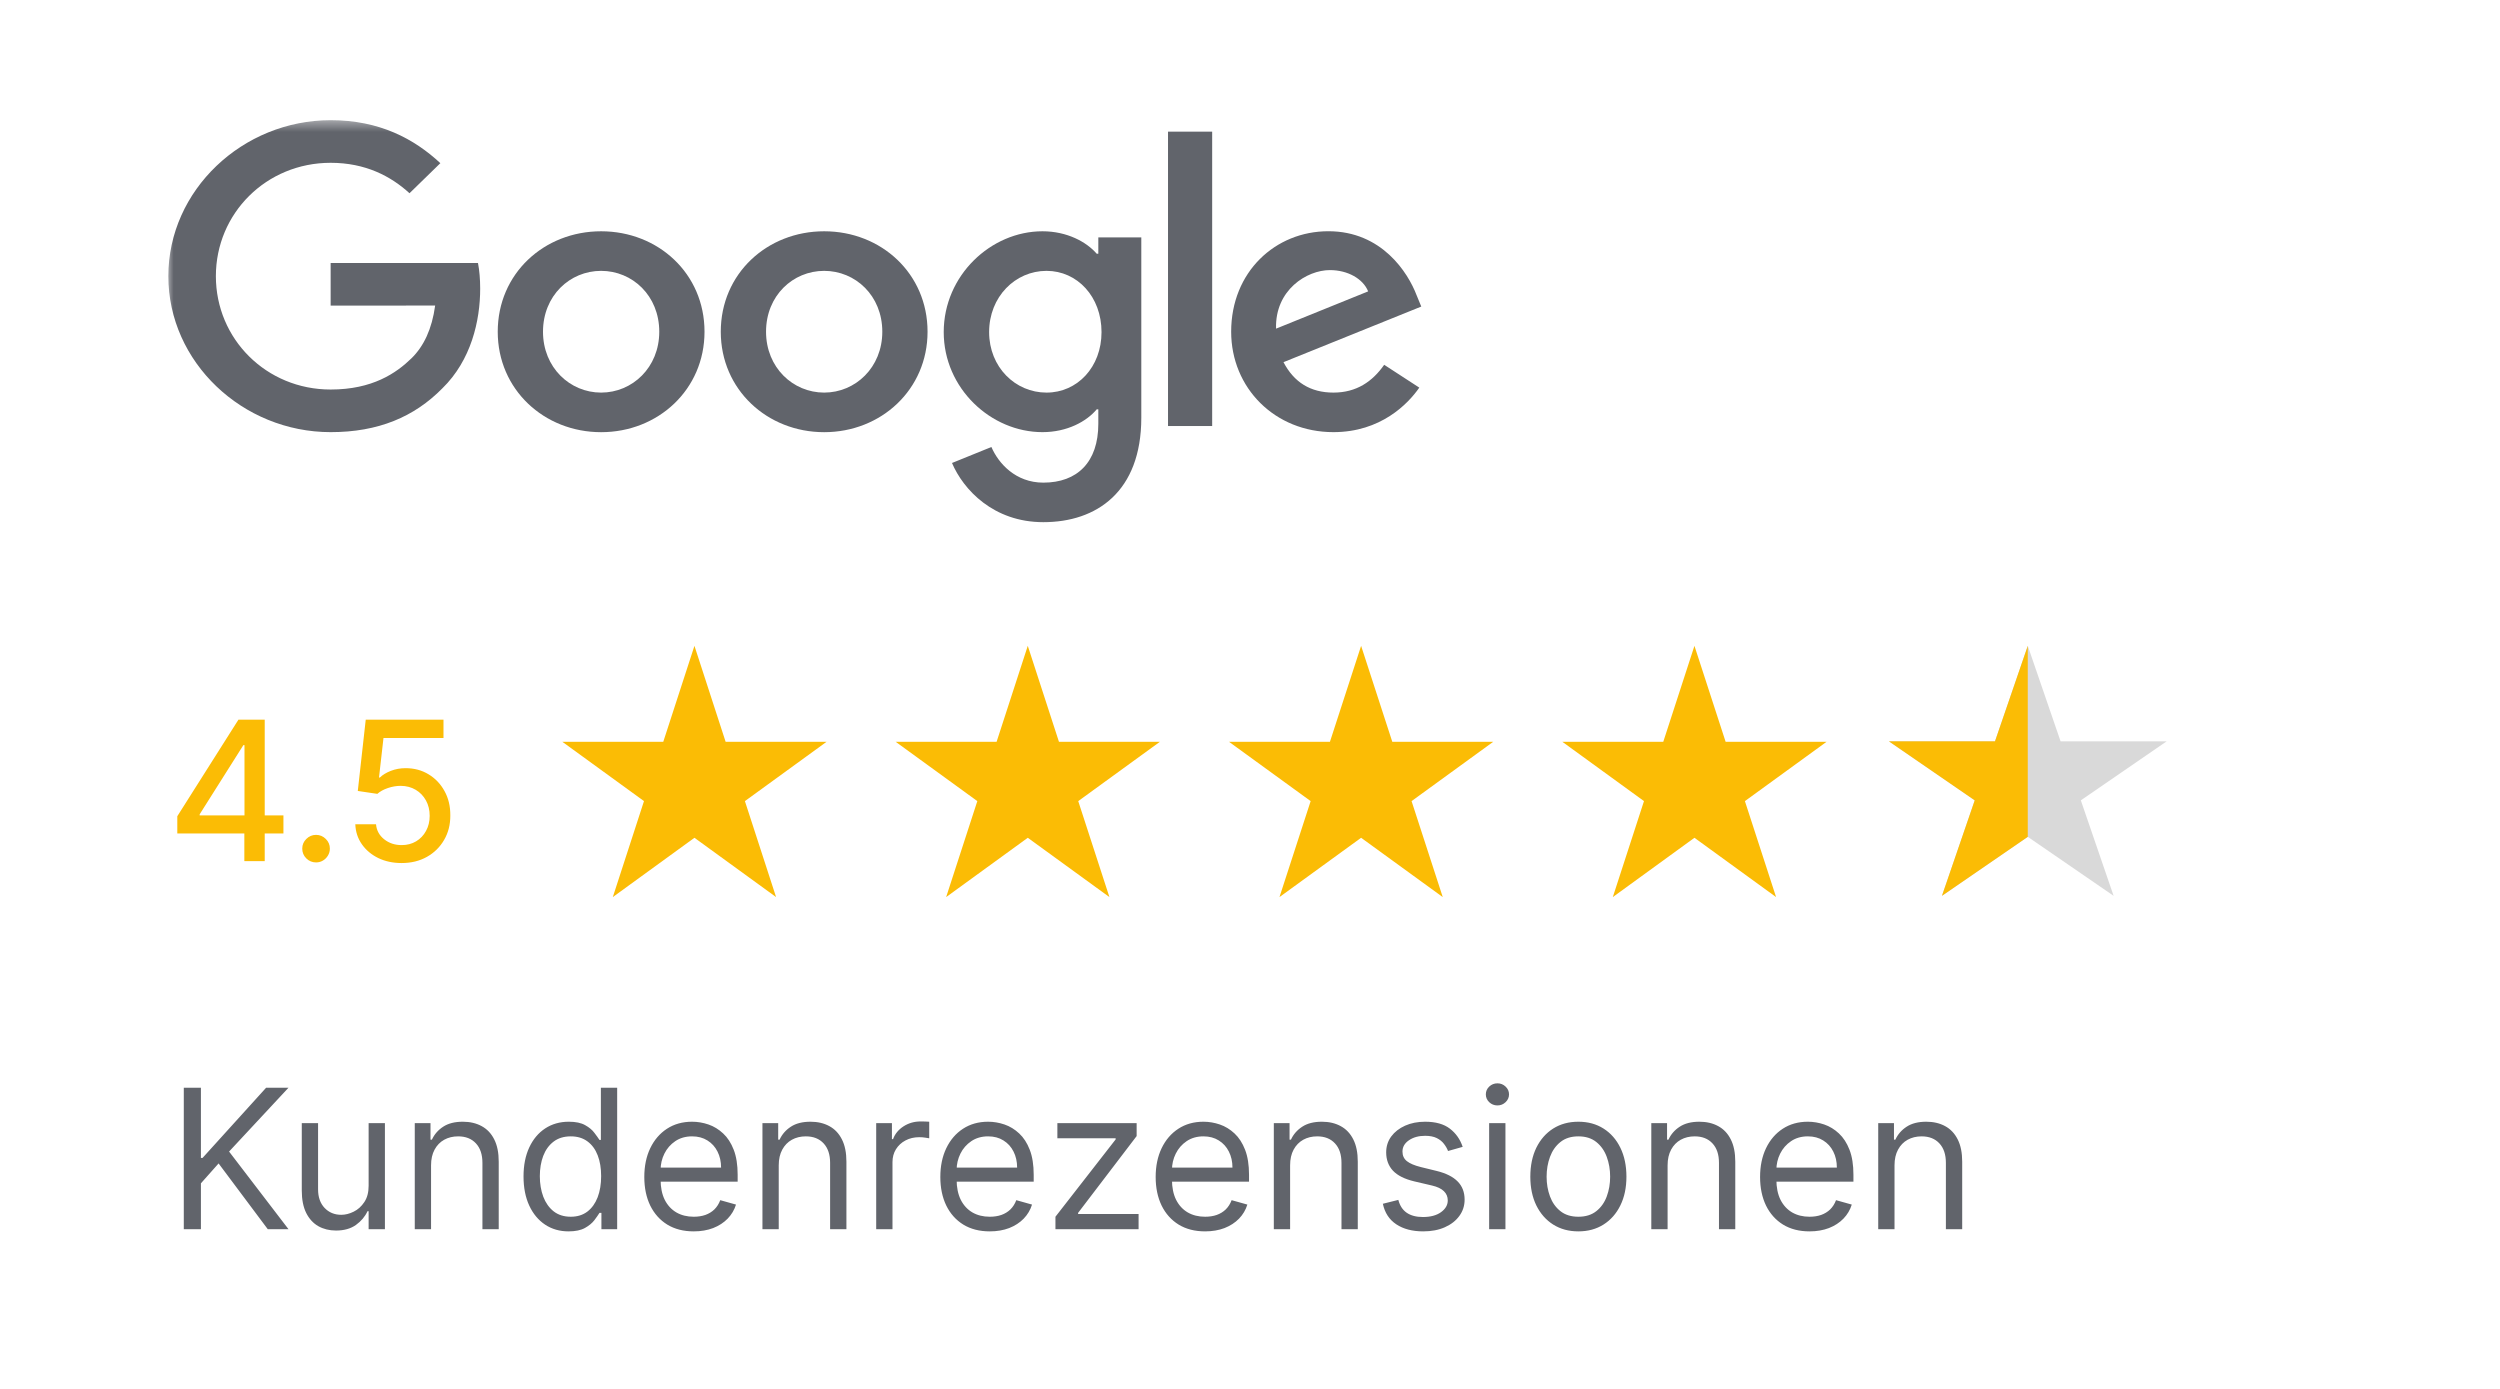
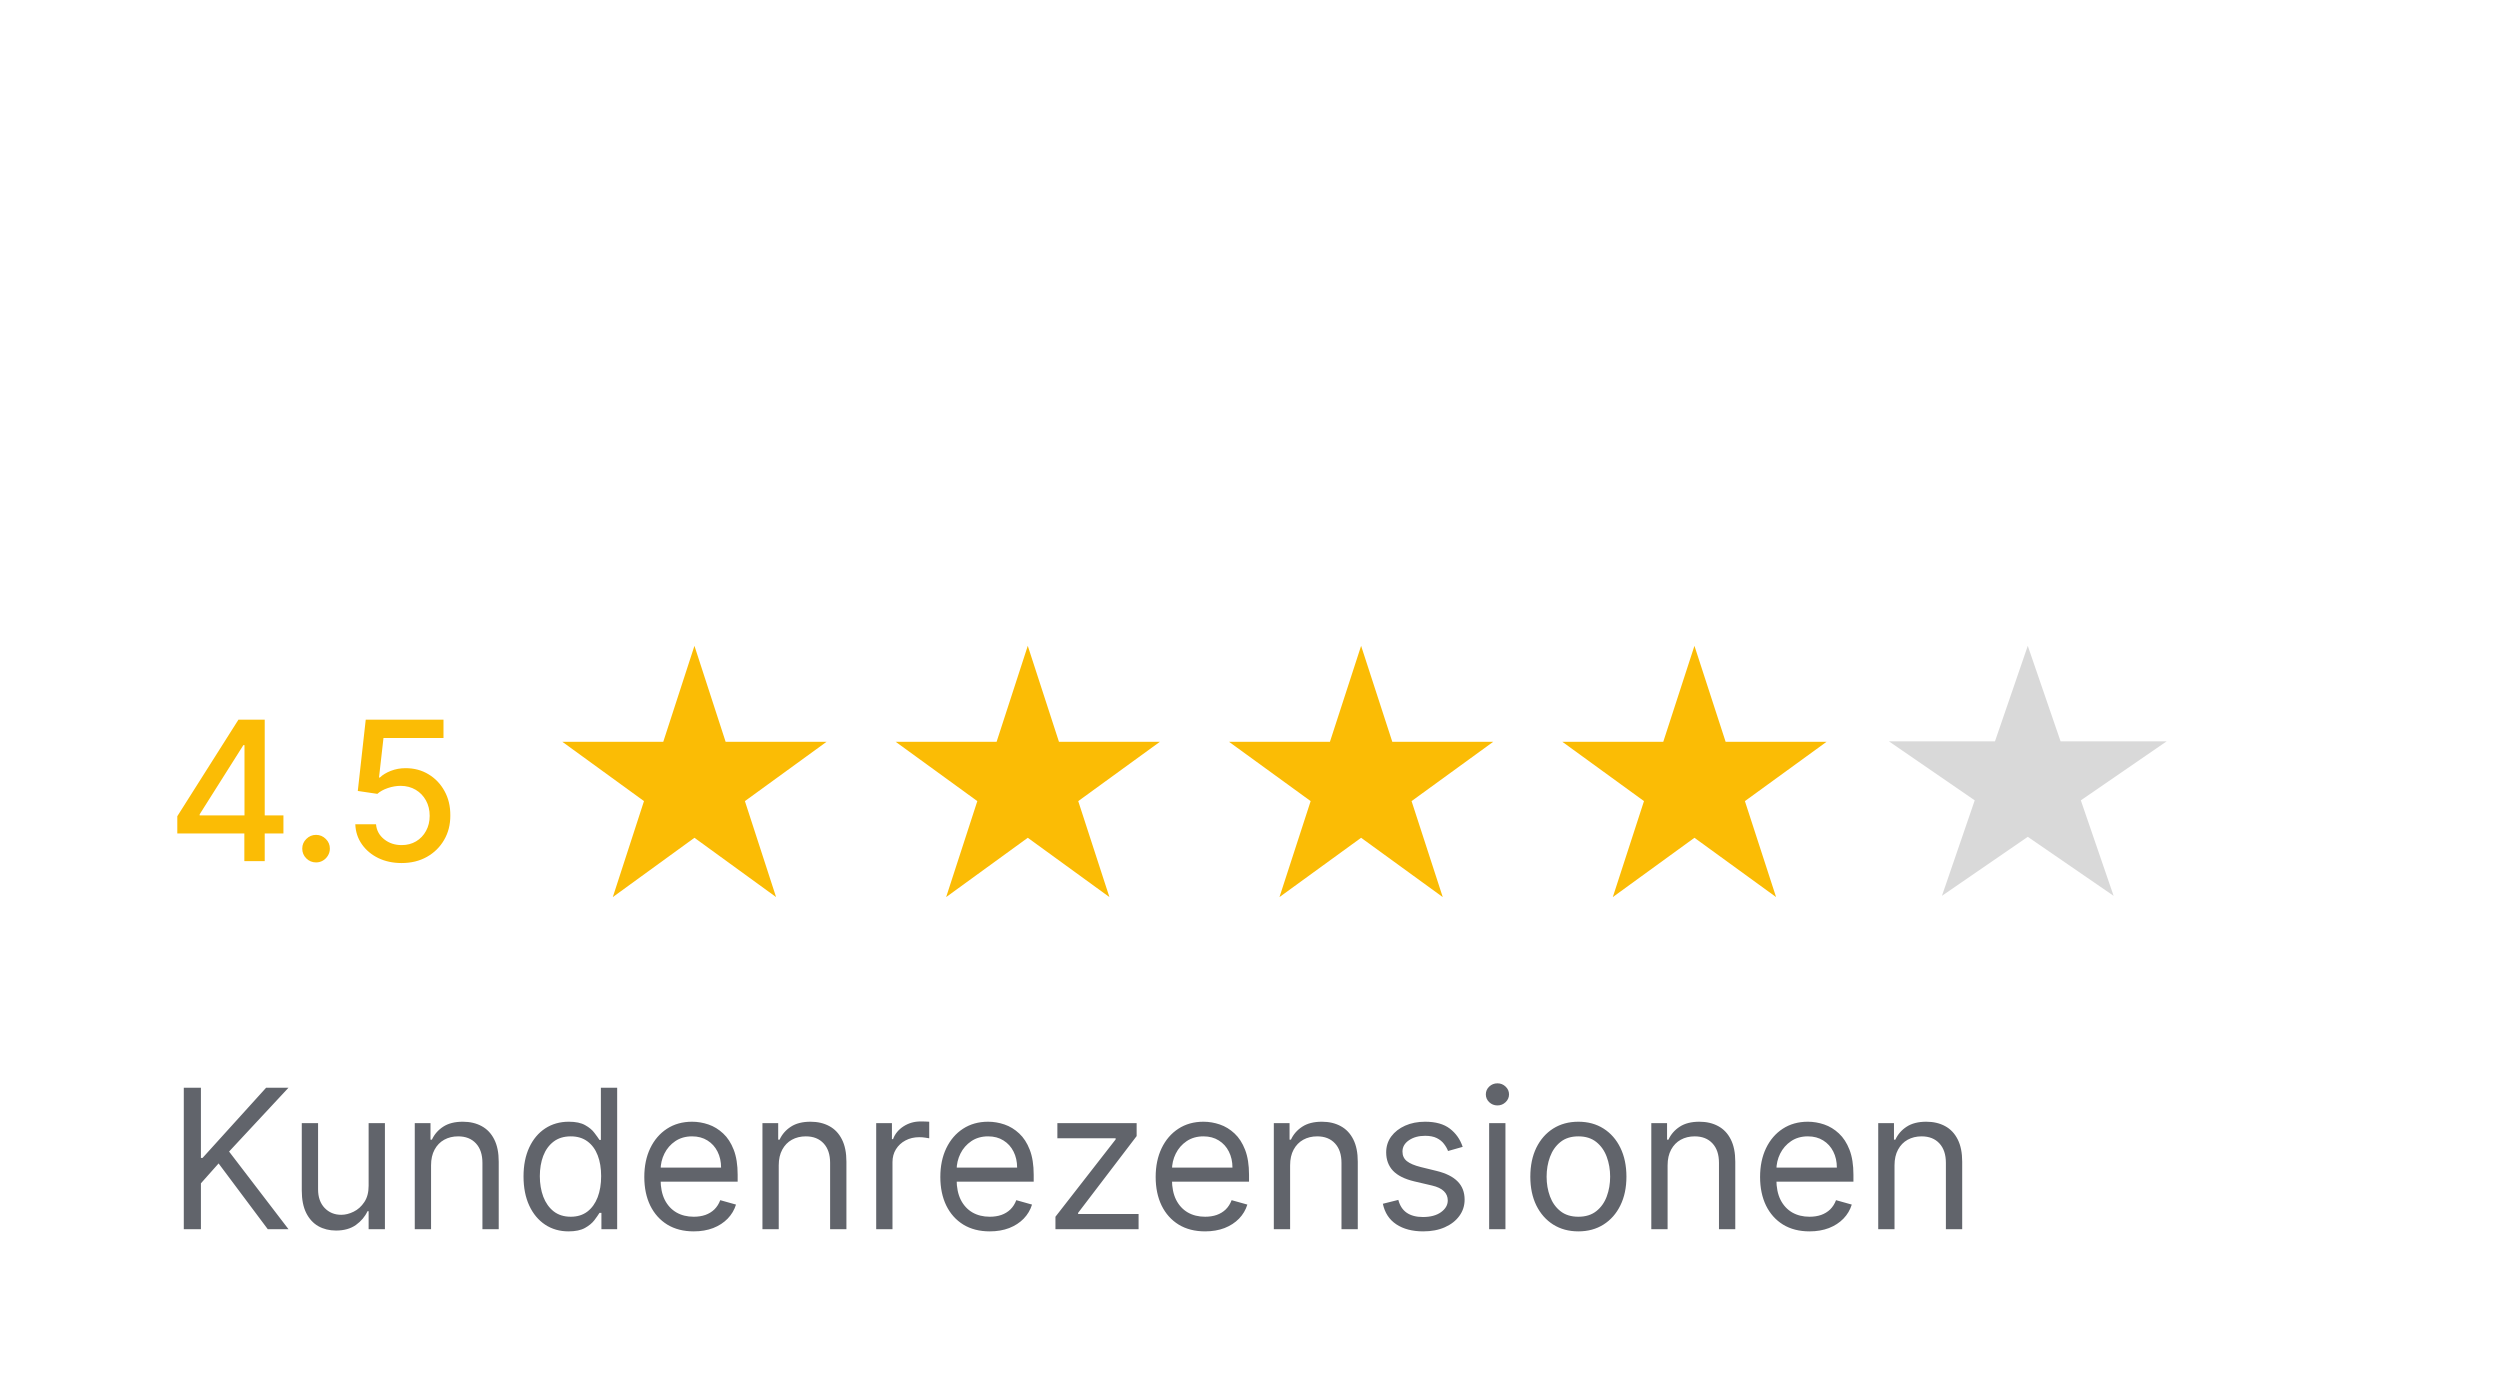
<svg xmlns="http://www.w3.org/2000/svg" fill="none" height="100" viewBox="0 0 180 100" width="180">
  <g clip-path="url(#clip0_78_3)">
    <mask height="31" id="mask0_78_3" maskUnits="userSpaceOnUse" style="mask-type:luminance" width="91" x="12" y="8">
-       <path d="M103 8.5H12V38.5H103V8.5Z" fill="white" />
-     </mask>
+       </mask>
    <g mask="url(#mask0_78_3)">
-       <path d="M50.725 23.885C50.725 28.049 47.383 31.117 43.281 31.117C39.18 31.117 35.837 28.049 35.837 23.885C35.837 19.691 39.18 16.652 43.281 16.652C47.383 16.652 50.725 19.691 50.725 23.885ZM47.467 23.885C47.467 21.283 45.53 19.502 43.281 19.502C41.033 19.502 39.096 21.283 39.096 23.885C39.096 26.461 41.033 28.267 43.281 28.267C45.53 28.267 47.467 26.458 47.467 23.885Z" fill="#61646B" />
+       <path d="M50.725 23.885C39.18 31.117 35.837 28.049 35.837 23.885C35.837 19.691 39.18 16.652 43.281 16.652C47.383 16.652 50.725 19.691 50.725 23.885ZM47.467 23.885C47.467 21.283 45.53 19.502 43.281 19.502C41.033 19.502 39.096 21.283 39.096 23.885C39.096 26.461 41.033 28.267 43.281 28.267C45.53 28.267 47.467 26.458 47.467 23.885Z" fill="#61646B" />
      <path d="M66.784 23.885C66.784 28.049 63.442 31.117 59.34 31.117C55.239 31.117 51.896 28.049 51.896 23.885C51.896 19.695 55.239 16.652 59.34 16.652C63.442 16.652 66.784 19.691 66.784 23.885ZM63.526 23.885C63.526 21.283 61.588 19.502 59.34 19.502C57.092 19.502 55.155 21.283 55.155 23.885C55.155 26.461 57.092 28.267 59.34 28.267C61.588 28.267 63.526 26.458 63.526 23.885Z" fill="#61646B" />
      <path d="M82.174 17.089V30.074C82.174 35.415 78.942 37.597 75.121 37.597C71.525 37.597 69.36 35.252 68.544 33.335L71.381 32.184C71.886 33.361 73.124 34.75 75.118 34.75C77.564 34.75 79.079 33.279 79.079 30.511V29.471H78.965C78.236 30.348 76.831 31.114 75.058 31.114C71.347 31.114 67.948 27.964 67.948 23.911C67.948 19.828 71.347 16.652 75.058 16.652C76.827 16.652 78.233 17.419 78.965 18.27H79.079V17.092H82.174V17.089ZM79.31 23.911C79.31 21.364 77.567 19.502 75.349 19.502C73.1 19.502 71.217 21.364 71.217 23.911C71.217 26.432 73.1 28.267 75.349 28.267C77.567 28.267 79.31 26.432 79.31 23.911Z" fill="#61646B" />
      <path d="M87.276 9.478V30.674H84.097V9.478H87.276Z" fill="#61646B" />
      <path d="M99.661 26.265L102.19 27.909C101.374 29.086 99.407 31.114 96.008 31.114C91.792 31.114 88.644 27.938 88.644 23.881C88.644 19.58 91.819 16.649 95.643 16.649C99.494 16.649 101.377 19.636 101.993 21.25L102.331 22.072L92.411 26.076C93.171 27.527 94.352 28.267 96.008 28.267C97.667 28.267 98.818 27.472 99.661 26.265ZM91.876 23.663L98.507 20.979C98.142 20.076 97.045 19.447 95.753 19.447C94.097 19.447 91.792 20.872 91.876 23.663Z" fill="#61646B" />
      <path d="M23.806 22.003V18.935H34.415C34.519 19.47 34.573 20.102 34.573 20.787C34.573 23.089 33.927 25.936 31.846 27.964C29.822 30.018 27.236 31.114 23.81 31.114C17.46 31.114 12.12 26.073 12.12 19.884C12.12 13.695 17.46 8.653 23.81 8.653C27.323 8.653 29.825 9.997 31.705 11.748L29.484 13.913C28.136 12.681 26.309 11.722 23.806 11.722C19.169 11.722 15.543 15.364 15.543 19.884C15.543 24.403 19.169 28.046 23.806 28.046C26.814 28.046 28.527 26.869 29.625 25.799C30.514 24.932 31.1 23.692 31.331 22L23.806 22.003Z" fill="#61646B" />
    </g>
    <path d="M12.766 60.011V58.769L17.166 51.818H18.145V53.648H17.523L14.376 58.629V58.709H20.407V60.011H12.766ZM17.593 62V59.633L17.603 59.067V51.818H19.06V62H17.593ZM22.756 62.094C22.484 62.094 22.251 61.998 22.055 61.806C21.86 61.611 21.762 61.375 21.762 61.1C21.762 60.828 21.86 60.596 22.055 60.404C22.251 60.209 22.484 60.111 22.756 60.111C23.028 60.111 23.262 60.209 23.457 60.404C23.653 60.596 23.75 60.828 23.75 61.1C23.75 61.282 23.704 61.45 23.611 61.602C23.522 61.751 23.402 61.871 23.253 61.96C23.104 62.05 22.938 62.094 22.756 62.094ZM28.918 62.139C28.295 62.139 27.735 62.02 27.238 61.781C26.744 61.539 26.35 61.208 26.055 60.787C25.76 60.366 25.602 59.885 25.582 59.345H27.074C27.11 59.783 27.304 60.142 27.655 60.424C28.007 60.706 28.428 60.847 28.918 60.847C29.309 60.847 29.656 60.757 29.957 60.578C30.262 60.396 30.501 60.146 30.673 59.827C30.849 59.509 30.937 59.146 30.937 58.739C30.937 58.324 30.847 57.955 30.668 57.63C30.489 57.305 30.242 57.05 29.928 56.864C29.616 56.679 29.258 56.584 28.854 56.581C28.546 56.581 28.236 56.634 27.924 56.74C27.613 56.846 27.361 56.985 27.168 57.158L25.761 56.949L26.333 51.818H31.931V53.136H27.611L27.288 55.984H27.347C27.546 55.792 27.81 55.631 28.138 55.502C28.469 55.373 28.824 55.308 29.202 55.308C29.822 55.308 30.373 55.456 30.857 55.751C31.345 56.046 31.727 56.448 32.006 56.959C32.287 57.466 32.427 58.049 32.423 58.709C32.427 59.368 32.278 59.957 31.976 60.474C31.678 60.991 31.263 61.398 30.733 61.697C30.206 61.992 29.601 62.139 28.918 62.139Z" fill="#FBBC05" />
    <path d="M50 46.5L52.245 53.41H59.511L53.633 57.68L55.878 64.59L50 60.32L44.122 64.59L46.367 57.68L40.489 53.41H47.755L50 46.5Z" fill="#FBBC05" />
    <path d="M74 46.5L76.245 53.41H83.511L77.633 57.68L79.878 64.59L74 60.32L68.122 64.59L70.367 57.68L64.489 53.41H71.755L74 46.5Z" fill="#FBBC05" />
    <path d="M98 46.5L100.245 53.41H107.511L101.633 57.68L103.878 64.59L98 60.32L92.122 64.59L94.367 57.68L88.489 53.41H95.755L98 46.5Z" fill="#FBBC05" />
    <path d="M122 46.5L124.245 53.41H131.511L125.633 57.68L127.878 64.59L122 60.32L116.122 64.59L118.367 57.68L112.489 53.41H119.755L122 46.5Z" fill="#FBBC05" />
    <path d="M146 46.5L148.361 53.375H156L149.82 57.625L152.18 64.5L146 60.251L139.82 64.5L142.18 57.625L136 53.375H143.639L146 46.5Z" fill="#D9D9D9" />
-     <path d="M146 46.5V60.251L139.82 64.5L142.18 57.625L136 53.375H143.639L146 46.5Z" fill="#FBBC05" />
    <path d="M13.233 88.5V78.318H14.466V83.369H14.585L19.159 78.318H20.77L16.494 82.912L20.77 88.5H19.278L15.739 83.767L14.466 85.199V88.5H13.233ZM26.541 85.378V80.864H27.714V88.5H26.541V87.207H26.461C26.282 87.595 26.004 87.925 25.626 88.197C25.248 88.465 24.771 88.599 24.194 88.599C23.717 88.599 23.293 88.495 22.921 88.286C22.55 88.074 22.259 87.756 22.046 87.332C21.834 86.904 21.728 86.365 21.728 85.716V80.864H22.901V85.636C22.901 86.193 23.057 86.637 23.369 86.969C23.684 87.3 24.085 87.466 24.572 87.466C24.864 87.466 25.16 87.391 25.462 87.242C25.767 87.093 26.022 86.864 26.227 86.556C26.436 86.248 26.541 85.855 26.541 85.378ZM31.036 83.906V88.5H29.863V80.864H30.996V82.057H31.096C31.275 81.669 31.547 81.358 31.911 81.122C32.276 80.883 32.746 80.764 33.323 80.764C33.84 80.764 34.293 80.87 34.68 81.082C35.068 81.291 35.37 81.609 35.585 82.037C35.801 82.461 35.908 82.998 35.908 83.648V88.5H34.735V83.727C34.735 83.127 34.579 82.66 34.268 82.325C33.956 81.987 33.529 81.818 32.985 81.818C32.611 81.818 32.276 81.899 31.981 82.062C31.689 82.224 31.459 82.461 31.29 82.773C31.121 83.084 31.036 83.462 31.036 83.906ZM40.936 88.659C40.3 88.659 39.738 88.498 39.251 88.177C38.763 87.852 38.382 87.395 38.107 86.805C37.832 86.211 37.694 85.51 37.694 84.702C37.694 83.9 37.832 83.204 38.107 82.614C38.382 82.024 38.765 81.568 39.255 81.246C39.746 80.925 40.313 80.764 40.956 80.764C41.453 80.764 41.846 80.847 42.134 81.013C42.426 81.175 42.648 81.361 42.8 81.57C42.956 81.775 43.077 81.944 43.163 82.077H43.263V78.318H44.436V88.5H43.302V87.327H43.163C43.077 87.466 42.954 87.642 42.795 87.854C42.636 88.062 42.409 88.25 42.114 88.415C41.819 88.578 41.426 88.659 40.936 88.659ZM41.095 87.605C41.566 87.605 41.963 87.483 42.288 87.237C42.613 86.989 42.86 86.646 43.029 86.208C43.198 85.767 43.282 85.258 43.282 84.682C43.282 84.112 43.2 83.613 43.034 83.185C42.868 82.754 42.623 82.42 42.298 82.181C41.973 81.939 41.572 81.818 41.095 81.818C40.598 81.818 40.184 81.946 39.852 82.201C39.524 82.453 39.277 82.796 39.111 83.23C38.949 83.661 38.868 84.145 38.868 84.682C38.868 85.225 38.951 85.719 39.116 86.163C39.285 86.604 39.534 86.956 39.862 87.217C40.194 87.476 40.605 87.605 41.095 87.605ZM49.949 88.659C49.214 88.659 48.579 88.497 48.045 88.172C47.515 87.844 47.106 87.386 46.817 86.8C46.532 86.21 46.39 85.524 46.39 84.742C46.39 83.959 46.532 83.27 46.817 82.673C47.106 82.073 47.507 81.606 48.02 81.271C48.538 80.933 49.141 80.764 49.83 80.764C50.228 80.764 50.621 80.831 51.008 80.963C51.396 81.096 51.749 81.311 52.067 81.609C52.386 81.904 52.639 82.296 52.828 82.783C53.017 83.27 53.111 83.87 53.111 84.582V85.079H47.225V84.065H51.918C51.918 83.635 51.832 83.25 51.66 82.912C51.491 82.574 51.249 82.307 50.934 82.112C50.622 81.916 50.254 81.818 49.83 81.818C49.363 81.818 48.958 81.934 48.617 82.166C48.279 82.395 48.019 82.693 47.837 83.061C47.654 83.429 47.563 83.823 47.563 84.244V84.921C47.563 85.497 47.663 85.986 47.861 86.387C48.063 86.785 48.344 87.088 48.702 87.297C49.059 87.502 49.475 87.605 49.949 87.605C50.258 87.605 50.536 87.562 50.785 87.476C51.036 87.386 51.254 87.254 51.436 87.078C51.618 86.899 51.759 86.677 51.858 86.412L52.992 86.73C52.873 87.115 52.672 87.453 52.39 87.744C52.109 88.033 51.761 88.258 51.346 88.421C50.932 88.579 50.466 88.659 49.949 88.659ZM56.069 83.906V88.5H54.896V80.864H56.03V82.057H56.129C56.308 81.669 56.58 81.358 56.944 81.122C57.309 80.883 57.78 80.764 58.356 80.764C58.873 80.764 59.326 80.87 59.714 81.082C60.101 81.291 60.403 81.609 60.618 82.037C60.834 82.461 60.942 82.998 60.942 83.648V88.5H59.768V83.727C59.768 83.127 59.612 82.66 59.301 82.325C58.989 81.987 58.562 81.818 58.018 81.818C57.644 81.818 57.309 81.899 57.014 82.062C56.722 82.224 56.492 82.461 56.323 82.773C56.154 83.084 56.069 83.462 56.069 83.906ZM63.086 88.5V80.864H64.219V82.017H64.299C64.438 81.639 64.69 81.333 65.054 81.097C65.419 80.862 65.83 80.744 66.287 80.744C66.374 80.744 66.481 80.746 66.61 80.749C66.74 80.753 66.838 80.758 66.904 80.764V81.957C66.864 81.947 66.773 81.933 66.63 81.913C66.491 81.889 66.344 81.878 66.188 81.878C65.817 81.878 65.485 81.956 65.194 82.112C64.905 82.264 64.677 82.476 64.507 82.748C64.342 83.016 64.259 83.323 64.259 83.668V88.5H63.086ZM71.264 88.659C70.528 88.659 69.893 88.497 69.36 88.172C68.829 87.844 68.42 87.386 68.132 86.8C67.847 86.21 67.704 85.524 67.704 84.742C67.704 83.959 67.847 83.27 68.132 82.673C68.42 82.073 68.821 81.606 69.335 81.271C69.852 80.933 70.455 80.764 71.144 80.764C71.542 80.764 71.935 80.831 72.323 80.963C72.711 81.096 73.064 81.311 73.382 81.609C73.7 81.904 73.954 82.296 74.142 82.783C74.331 83.27 74.426 83.87 74.426 84.582V85.079H68.539V84.065H73.233C73.233 83.635 73.146 83.25 72.974 82.912C72.805 82.574 72.563 82.307 72.248 82.112C71.937 81.916 71.569 81.818 71.144 81.818C70.677 81.818 70.273 81.934 69.931 82.166C69.593 82.395 69.333 82.693 69.151 83.061C68.969 83.429 68.877 83.823 68.877 84.244V84.921C68.877 85.497 68.977 85.986 69.176 86.387C69.378 86.785 69.658 87.088 70.016 87.297C70.374 87.502 70.79 87.605 71.264 87.605C71.572 87.605 71.85 87.562 72.099 87.476C72.351 87.386 72.568 87.254 72.75 87.078C72.933 86.899 73.073 86.677 73.173 86.412L74.306 86.73C74.187 87.115 73.987 87.453 73.705 87.744C73.423 88.033 73.075 88.258 72.661 88.421C72.247 88.579 71.781 88.659 71.264 88.659ZM75.992 88.5V87.605L80.327 82.037V81.957H76.131V80.864H81.838V81.798L77.623 87.327V87.406H81.978V88.5H75.992ZM86.768 88.659C86.032 88.659 85.397 88.497 84.864 88.172C84.333 87.844 83.924 87.386 83.636 86.8C83.351 86.21 83.208 85.524 83.208 84.742C83.208 83.959 83.351 83.27 83.636 82.673C83.924 82.073 84.325 81.606 84.839 81.271C85.356 80.933 85.959 80.764 86.648 80.764C87.046 80.764 87.439 80.831 87.827 80.963C88.215 81.096 88.567 81.311 88.886 81.609C89.204 81.904 89.457 82.296 89.646 82.783C89.835 83.27 89.93 83.87 89.93 84.582V85.079H84.043V84.065H88.737C88.737 83.635 88.65 83.25 88.478 82.912C88.309 82.574 88.067 82.307 87.752 82.112C87.441 81.916 87.073 81.818 86.648 81.818C86.181 81.818 85.777 81.934 85.435 82.166C85.097 82.395 84.837 82.693 84.655 83.061C84.472 83.429 84.381 83.823 84.381 84.244V84.921C84.381 85.497 84.481 85.986 84.68 86.387C84.882 86.785 85.162 87.088 85.52 87.297C85.878 87.502 86.294 87.605 86.768 87.605C87.076 87.605 87.354 87.562 87.603 87.476C87.855 87.386 88.072 87.254 88.254 87.078C88.437 86.899 88.577 86.677 88.677 86.412L89.81 86.73C89.691 87.115 89.49 87.453 89.209 87.744C88.927 88.033 88.579 88.258 88.165 88.421C87.751 88.579 87.285 88.659 86.768 88.659ZM92.888 83.906V88.5H91.715V80.864H92.848V82.057H92.947C93.126 81.669 93.398 81.358 93.763 81.122C94.127 80.883 94.598 80.764 95.175 80.764C95.692 80.764 96.144 80.87 96.532 81.082C96.92 81.291 97.221 81.609 97.437 82.037C97.652 82.461 97.76 82.998 97.76 83.648V88.5H96.587V83.727C96.587 83.127 96.431 82.66 96.119 82.325C95.808 81.987 95.38 81.818 94.837 81.818C94.462 81.818 94.127 81.899 93.832 82.062C93.541 82.224 93.31 82.461 93.141 82.773C92.972 83.084 92.888 83.462 92.888 83.906ZM105.313 82.574L104.259 82.872C104.193 82.697 104.095 82.526 103.966 82.36C103.84 82.191 103.667 82.052 103.449 81.942C103.23 81.833 102.95 81.778 102.608 81.778C102.141 81.778 101.752 81.886 101.44 82.102C101.132 82.314 100.978 82.584 100.978 82.912C100.978 83.204 101.084 83.434 101.296 83.603C101.508 83.772 101.84 83.913 102.29 84.026L103.424 84.304C104.107 84.47 104.615 84.723 104.95 85.065C105.285 85.403 105.452 85.838 105.452 86.372C105.452 86.81 105.326 87.201 105.074 87.546C104.826 87.89 104.478 88.162 104.03 88.361C103.583 88.56 103.063 88.659 102.469 88.659C101.69 88.659 101.046 88.49 100.535 88.152C100.025 87.814 99.702 87.32 99.566 86.671L100.68 86.392C100.786 86.803 100.986 87.111 101.281 87.317C101.579 87.522 101.969 87.625 102.449 87.625C102.996 87.625 103.43 87.509 103.752 87.277C104.077 87.042 104.239 86.76 104.239 86.432C104.239 86.167 104.146 85.945 103.961 85.766C103.775 85.583 103.49 85.447 103.106 85.358L101.833 85.06C101.134 84.894 100.62 84.637 100.292 84.289C99.967 83.938 99.805 83.499 99.805 82.972C99.805 82.541 99.925 82.16 100.167 81.828C100.413 81.497 100.746 81.237 101.167 81.048C101.591 80.859 102.072 80.764 102.608 80.764C103.364 80.764 103.957 80.93 104.388 81.261C104.823 81.593 105.131 82.03 105.313 82.574ZM107.218 88.5V80.864H108.392V88.5H107.218ZM107.815 79.591C107.586 79.591 107.389 79.513 107.223 79.357C107.061 79.201 106.98 79.014 106.98 78.796C106.98 78.577 107.061 78.389 107.223 78.234C107.389 78.078 107.586 78 107.815 78C108.044 78 108.239 78.078 108.402 78.234C108.567 78.389 108.65 78.577 108.65 78.796C108.65 79.014 108.567 79.201 108.402 79.357C108.239 79.513 108.044 79.591 107.815 79.591ZM113.643 88.659C112.954 88.659 112.349 88.495 111.828 88.167C111.311 87.839 110.907 87.38 110.615 86.79C110.327 86.2 110.183 85.51 110.183 84.722C110.183 83.926 110.327 83.232 110.615 82.638C110.907 82.045 111.311 81.585 111.828 81.256C112.349 80.928 112.954 80.764 113.643 80.764C114.332 80.764 114.936 80.928 115.453 81.256C115.973 81.585 116.377 82.045 116.666 82.638C116.957 83.232 117.103 83.926 117.103 84.722C117.103 85.51 116.957 86.2 116.666 86.79C116.377 87.38 115.973 87.839 115.453 88.167C114.936 88.495 114.332 88.659 113.643 88.659ZM113.643 87.605C114.167 87.605 114.597 87.471 114.936 87.202C115.274 86.934 115.524 86.581 115.686 86.144C115.849 85.706 115.93 85.232 115.93 84.722C115.93 84.211 115.849 83.736 115.686 83.295C115.524 82.854 115.274 82.498 114.936 82.226C114.597 81.954 114.167 81.818 113.643 81.818C113.119 81.818 112.688 81.954 112.35 82.226C112.012 82.498 111.762 82.854 111.6 83.295C111.437 83.736 111.356 84.211 111.356 84.722C111.356 85.232 111.437 85.706 111.6 86.144C111.762 86.581 112.012 86.934 112.35 87.202C112.688 87.471 113.119 87.605 113.643 87.605ZM120.067 83.906V88.5H118.894V80.864H120.028V82.057H120.127C120.306 81.669 120.578 81.358 120.942 81.122C121.307 80.883 121.778 80.764 122.354 80.764C122.871 80.764 123.324 80.87 123.712 81.082C124.099 81.291 124.401 81.609 124.616 82.037C124.832 82.461 124.94 82.998 124.94 83.648V88.5H123.766V83.727C123.766 83.127 123.611 82.66 123.299 82.325C122.987 81.987 122.56 81.818 122.016 81.818C121.642 81.818 121.307 81.899 121.012 82.062C120.72 82.224 120.49 82.461 120.321 82.773C120.152 83.084 120.067 83.462 120.067 83.906ZM130.285 88.659C129.55 88.659 128.915 88.497 128.381 88.172C127.851 87.844 127.442 87.386 127.153 86.8C126.868 86.21 126.726 85.524 126.726 84.742C126.726 83.959 126.868 83.27 127.153 82.673C127.442 82.073 127.843 81.606 128.356 81.271C128.873 80.933 129.477 80.764 130.166 80.764C130.564 80.764 130.956 80.831 131.344 80.963C131.732 81.096 132.085 81.311 132.403 81.609C132.721 81.904 132.975 82.296 133.164 82.783C133.353 83.27 133.447 83.87 133.447 84.582V85.079H127.561V84.065H132.254C132.254 83.635 132.168 83.25 131.996 82.912C131.827 82.574 131.585 82.307 131.27 82.112C130.958 81.916 130.59 81.818 130.166 81.818C129.699 81.818 129.294 81.934 128.953 82.166C128.615 82.395 128.355 82.693 128.172 83.061C127.99 83.429 127.899 83.823 127.899 84.244V84.921C127.899 85.497 127.998 85.986 128.197 86.387C128.399 86.785 128.68 87.088 129.037 87.297C129.395 87.502 129.811 87.605 130.285 87.605C130.594 87.605 130.872 87.562 131.121 87.476C131.372 87.386 131.59 87.254 131.772 87.078C131.954 86.899 132.095 86.677 132.194 86.412L133.328 86.73C133.209 87.115 133.008 87.453 132.726 87.744C132.445 88.033 132.097 88.258 131.682 88.421C131.268 88.579 130.802 88.659 130.285 88.659ZM136.405 83.906V88.5H135.232V80.864H136.366V82.057H136.465C136.644 81.669 136.916 81.358 137.28 81.122C137.645 80.883 138.116 80.764 138.692 80.764C139.209 80.764 139.662 80.87 140.05 81.082C140.437 81.291 140.739 81.609 140.954 82.037C141.17 82.461 141.278 82.998 141.278 83.648V88.5H140.104V83.727C140.104 83.127 139.948 82.66 139.637 82.325C139.325 81.987 138.898 81.818 138.354 81.818C137.98 81.818 137.645 81.899 137.35 82.062C137.058 82.224 136.828 82.461 136.659 82.773C136.49 83.084 136.405 83.462 136.405 83.906Z" fill="#61646B" />
  </g>
  <defs>
    <clipPath id="clip0_78_3">
      <rect fill="white" height="100" width="180" />
    </clipPath>
  </defs>
</svg>